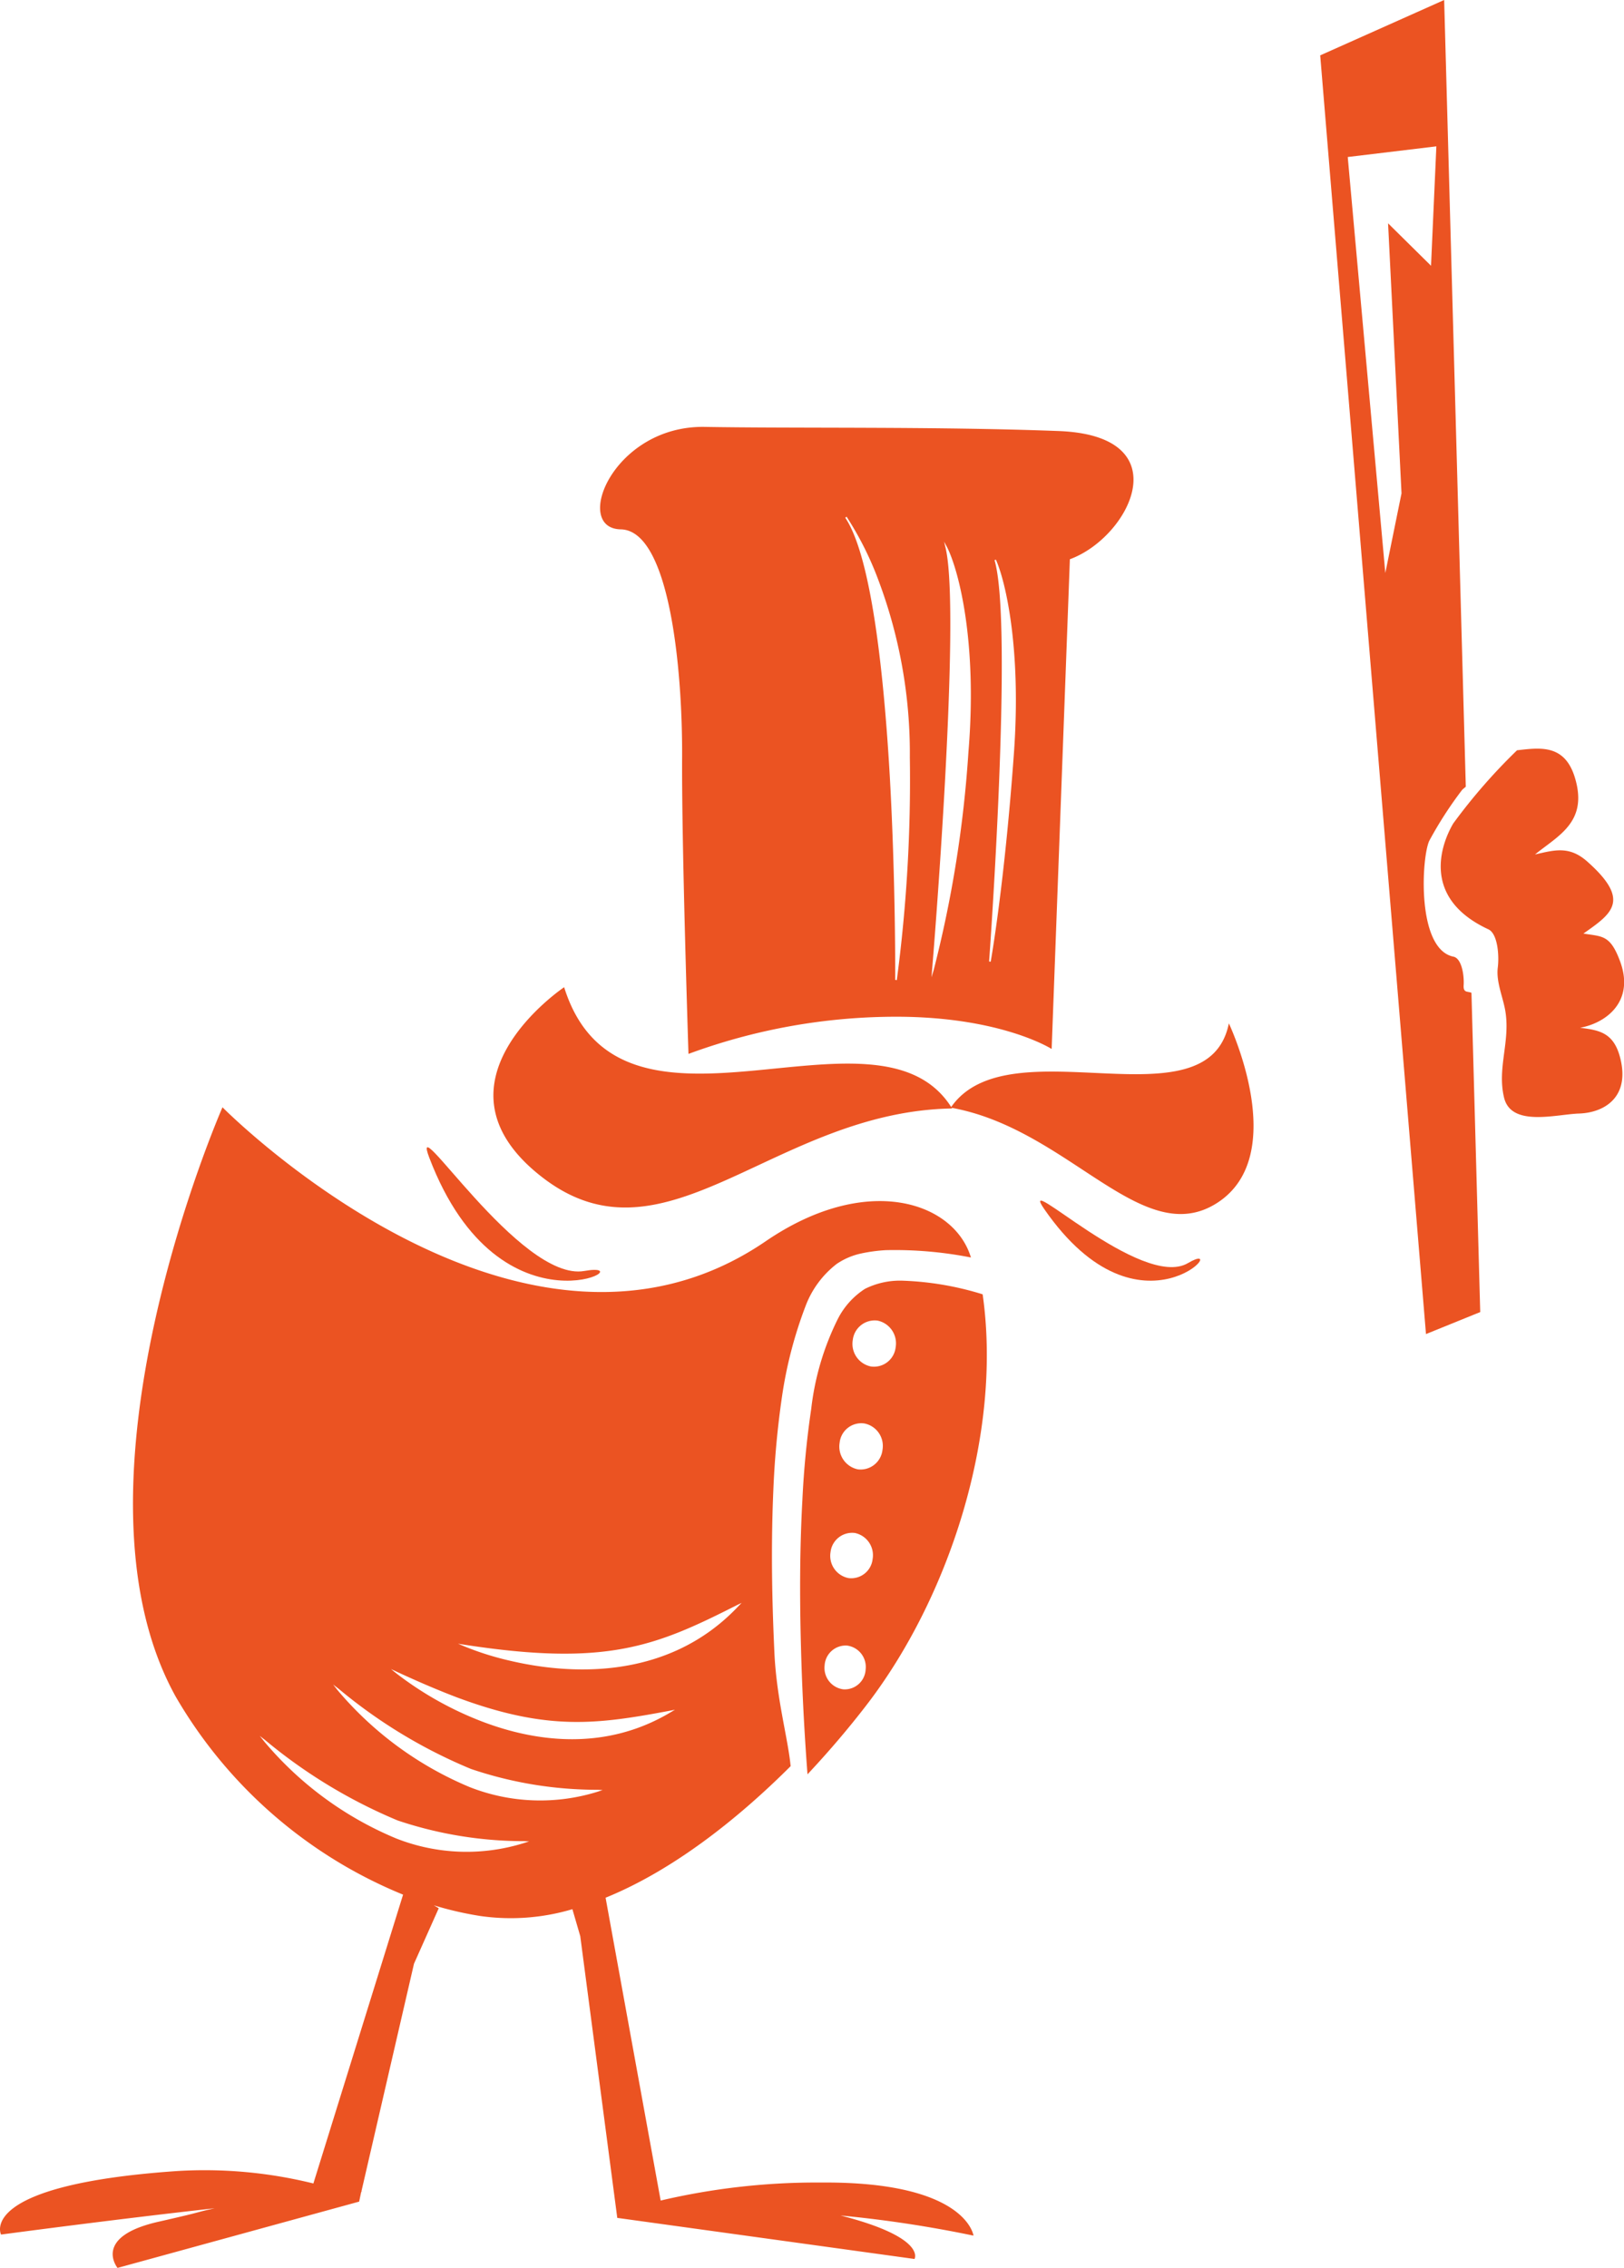
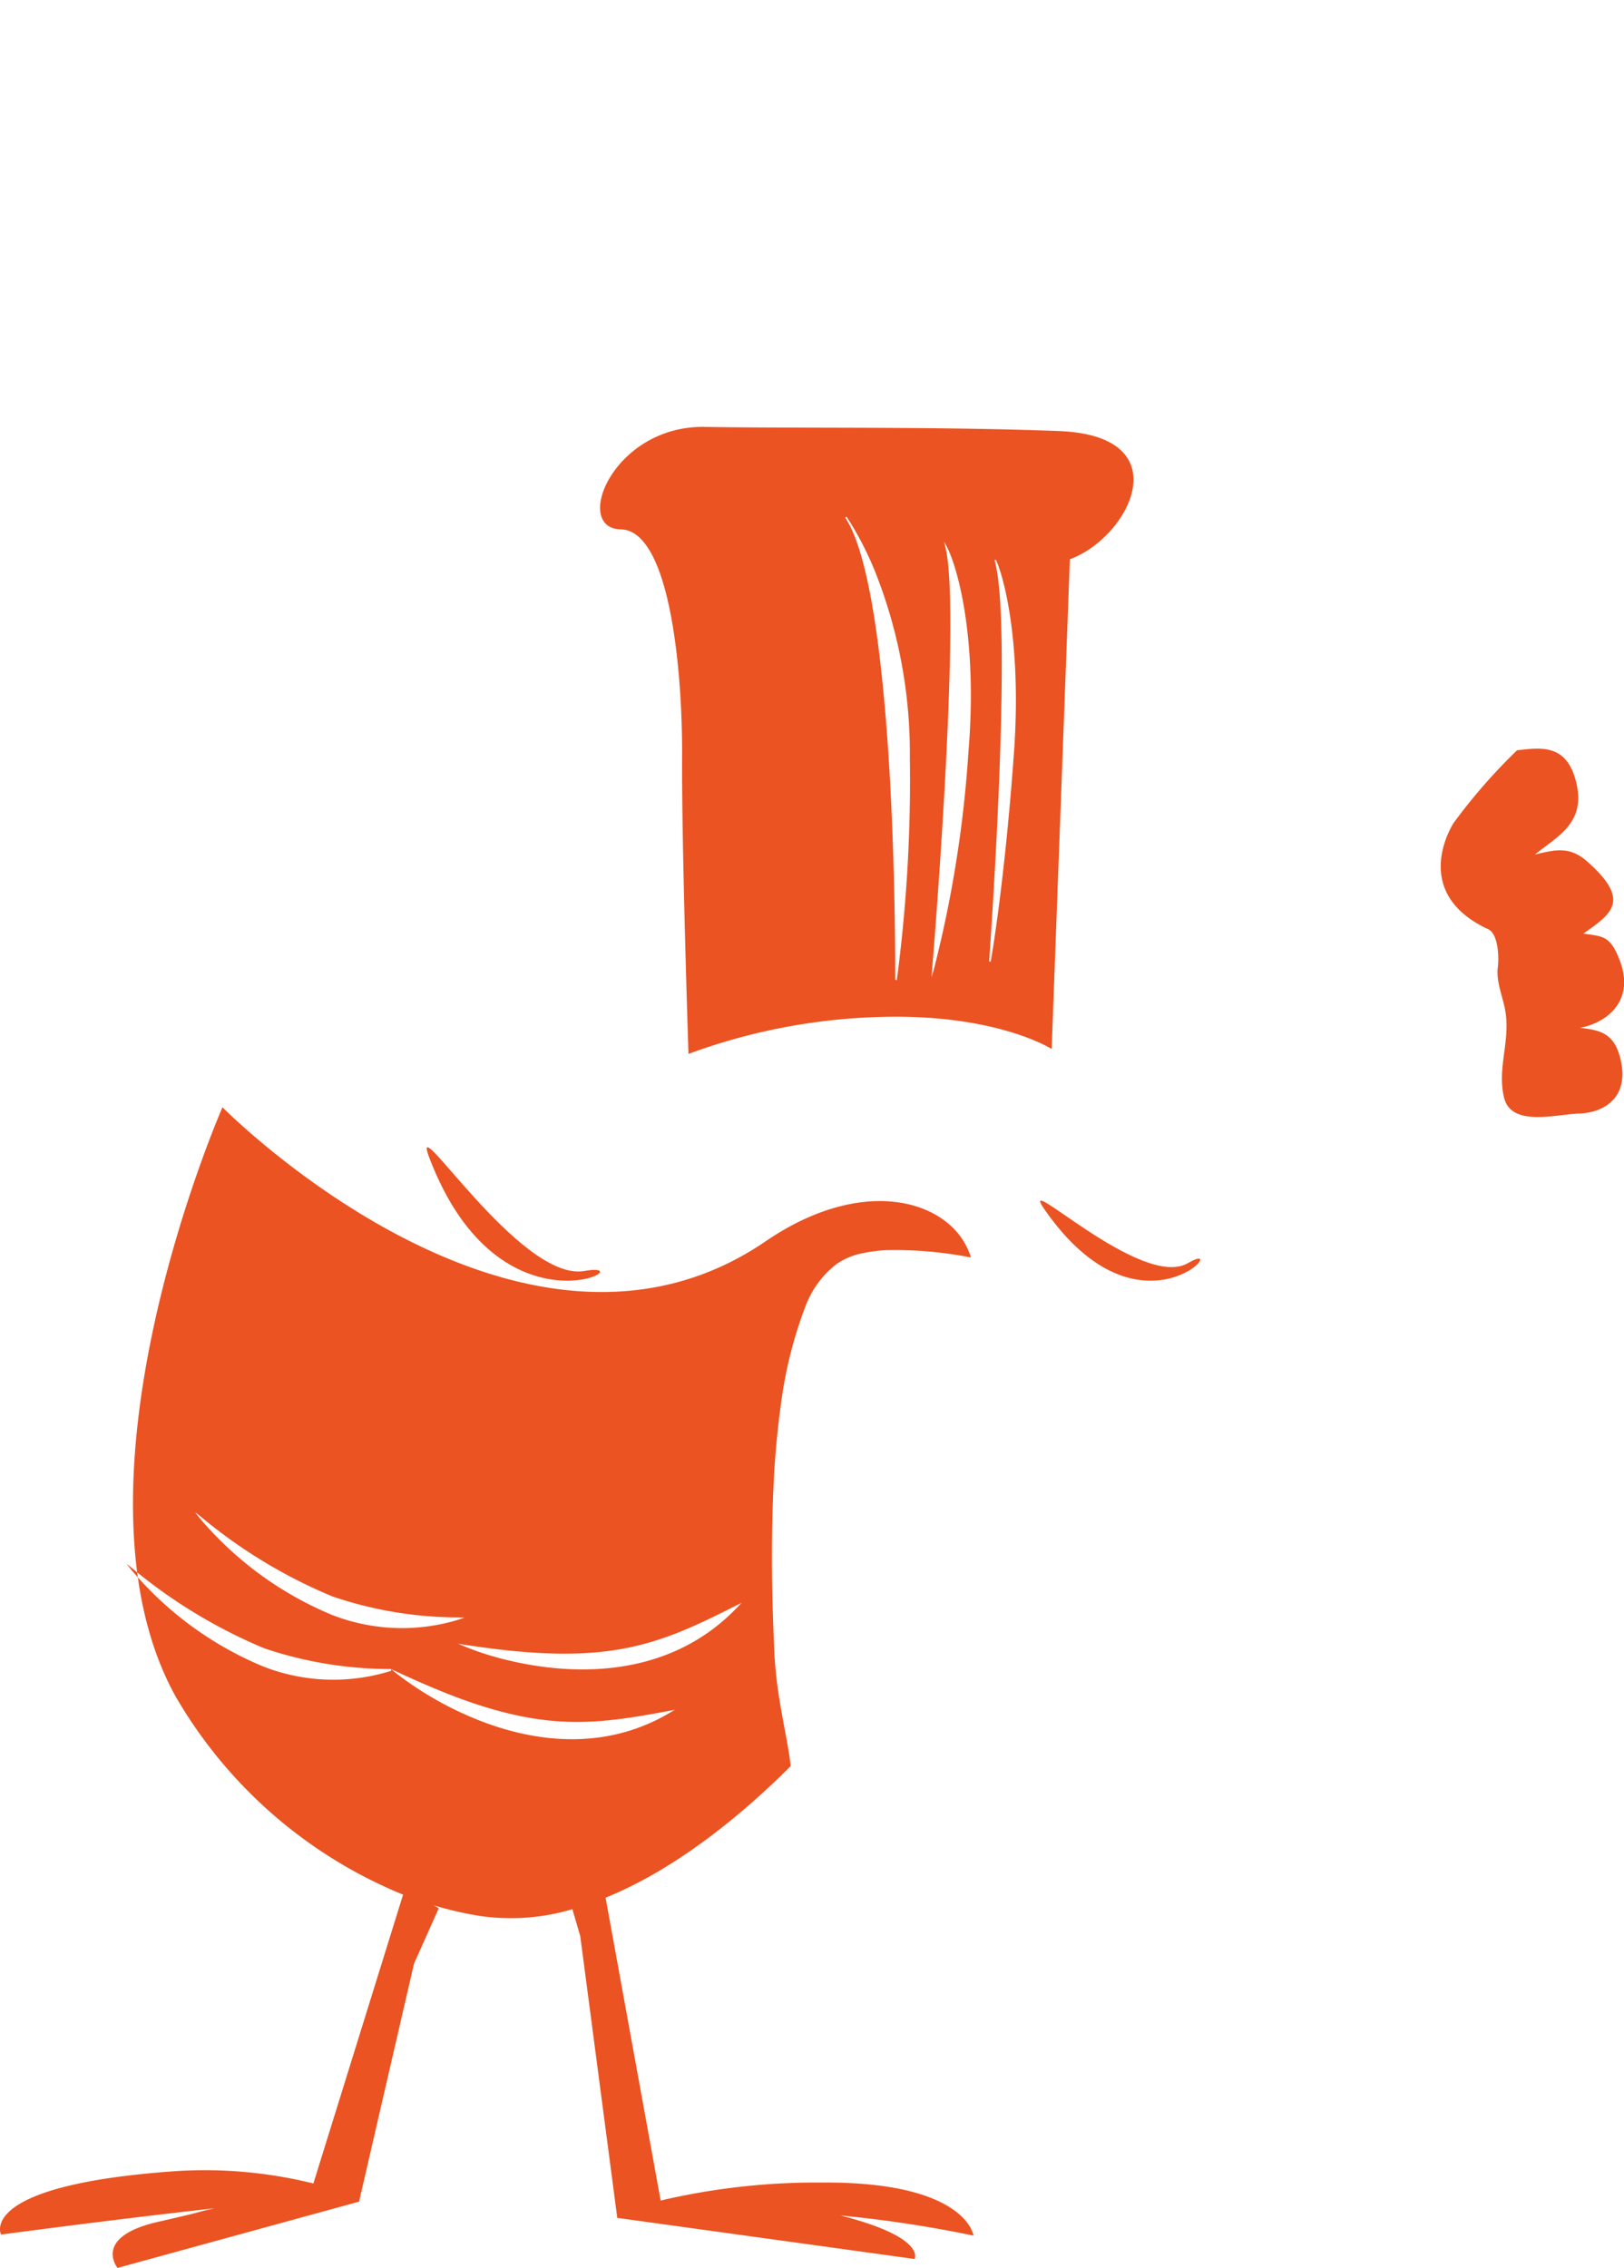
<svg xmlns="http://www.w3.org/2000/svg" id="Poule-panneau" width="121.781" height="170" viewBox="0 0 121.781 170">
  <defs>
    <style>
			.cls-1 {
			fill: #eb5322;
			}
			.cls-1, .cls-2 {
			fill-rule: evenodd;
			}
			.cls-2 {
			fill-opacity: 0;
			}
		</style>
  </defs>
  <path id="Fill_1" data-name="Fill 1" class="cls-1" d="M593.551,1048.68c-3.651-.07-0.578-7.8,6.3-7.68s17.327-.04,26.535.31,5.313,7.98.842,9.61l-1.366,36.71s-4.03-2.58-12.47-2.41a45.026,45.026,0,0,0-14.764,2.78s-0.516-15.53-.478-22.2-0.943-17.05-4.6-17.12h0Zm28.027,2.31c1.419,4.81-.385,29.83-0.407,30.08l0.118,0.02c0.014-.06,1.034-5.78,1.742-15.61,0.57-7.88-.637-12.95-1.352-14.53l-0.1.04h0Zm-4.727,31.27,0.16-.53a88.624,88.624,0,0,0,2.61-16.36c0.688-8.3-.75-13.67-1.6-15.35l-0.226-.42,0.113,0.47c1.186,5.03-.985,31.37-1.012,31.63Zm-6.465-34.45c2.025,3.01,2.932,12.27,3.345,19.5,0.437,7.85.4,15.07,0.4,15.14l0.118,0.02a113.684,113.684,0,0,0,.978-16.69,36.859,36.859,0,0,0-2.356-13.29,24.238,24.238,0,0,0-2.388-4.76Z" transform="translate(-547 -1009)" />
-   <path id="_-e-Fill_3" data-name="-e-Fill 3" class="cls-1" d="M608.6,1172.6c10.887-.08,11.4,3.98,11.4,3.98a91.064,91.064,0,0,0-9.967-1.51c6.483,1.66,5.545,3.26,5.545,3.26l-22.29-3.08-2.776-21.12-0.589-2.02a16.156,16.156,0,0,1-6.914.51,25.715,25.715,0,0,1-3.476-.8l0.368,0.22-1.857,4.16-3.943,17.07h0.087a0.337,0.337,0,0,1-.1.02l-0.156.74L555.814,1179s-1.919-2.33,3.063-3.46c3.747-.85,2.454-0.62,4.221-1.01-7.519.83-16.02,1.97-16.02,1.97s-1.908-3.72,13.18-4.76a33.948,33.948,0,0,1,10.242.93l6.726-21.65a35.023,35.023,0,0,1-17.049-14.84c-8.878-15.99,3.507-44.18,3.507-44.18s22.314,22.61,40.724,10.05c7.575-5.18,14.146-2.97,15.4,1.21a29.512,29.512,0,0,0-6.38-.55,12.036,12.036,0,0,0-1.857.25,5.207,5.207,0,0,0-1.826.78,7.174,7.174,0,0,0-2.318,3.11,31.9,31.9,0,0,0-1.807,6.98,67.674,67.674,0,0,0-.629,6.89c-0.195,4.47-.084,8.64.083,12.22,0.17,3.47,1.019,6.38,1.214,8.45-4.056,4.05-8.9,7.84-13.876,9.86l4.13,22.7a51.17,51.17,0,0,1,12.048-1.35h0Zm-27.256-40.39,0.479,0.2a22.016,22.016,0,0,0,3.437,1.08c4.051,0.95,11.654,1.68,17.091-4.07l0.262-.27-0.335.16c-6.1,3.09-9.762,4.62-20.427,2.98Zm-5.024,1.9,0.407,0.33a25.419,25.419,0,0,0,6.6,3.67c3.57,1.33,8.883,2.28,13.965-.76l0.322-.19-0.359.07c-5.486,1.03-9.186,1.54-16-1-1.365-.52-2.822-1.14-4.465-1.9Zm10.358,12.92-0.365-.02a29.722,29.722,0,0,1-9.492-1.55,38.894,38.894,0,0,1-9.931-6.02l-0.413-.32,0.337,0.42a25.9,25.9,0,0,0,9.9,7.27,14.417,14.417,0,0,0,9.616.33Zm5.511-3.85-0.367-.02a29.523,29.523,0,0,1-9.5-1.56,38.278,38.278,0,0,1-9.927-6.01l-0.413-.32,0.329,0.42a26.115,26.115,0,0,0,9.913,7.27,14.452,14.452,0,0,0,9.605.34Z" transform="translate(-547 -1009)" />
-   <path id="Fill_5" data-name="Fill 5" class="cls-1" d="M614.733,1105a22.826,22.826,0,0,1,5.954,1.02c1.51,10.63-2.612,22.88-8.71,30.79-1.307,1.7-2.8,3.46-4.424,5.19-0.157-2.06-.337-4.86-0.449-8.19-0.118-3.61-.181-7.83.063-12.32a68.647,68.647,0,0,1,.665-6.88,20.23,20.23,0,0,1,1.974-6.7,5.816,5.816,0,0,1,2.057-2.3,5.884,5.884,0,0,1,2.87-.61m-4.5,30.63a1.571,1.571,0,0,0,1.68-1.49,1.616,1.616,0,0,0-1.393-1.79,1.584,1.584,0,0,0-1.683,1.49,1.618,1.618,0,0,0,1.4,1.79m2.2-9.77a1.7,1.7,0,0,0-1.335-1.95,1.631,1.631,0,0,0-1.821,1.43,1.7,1.7,0,0,0,1.338,1.95,1.612,1.612,0,0,0,1.818-1.43m0.739-8.18a1.714,1.714,0,0,0-1.366-1.98,1.631,1.631,0,0,0-1.848,1.45,1.743,1.743,0,0,0,1.364,1.99,1.652,1.652,0,0,0,1.85-1.46m0.989-7.7a1.74,1.74,0,0,0-1.362-1.99,1.656,1.656,0,0,0-1.855,1.46,1.727,1.727,0,0,0,1.362,1.98,1.636,1.636,0,0,0,1.855-1.45" transform="translate(-547 -1009)" />
+   <path id="_-e-Fill_3" data-name="-e-Fill 3" class="cls-1" d="M608.6,1172.6c10.887-.08,11.4,3.98,11.4,3.98a91.064,91.064,0,0,0-9.967-1.51c6.483,1.66,5.545,3.26,5.545,3.26l-22.29-3.08-2.776-21.12-0.589-2.02a16.156,16.156,0,0,1-6.914.51,25.715,25.715,0,0,1-3.476-.8l0.368,0.22-1.857,4.16-3.943,17.07h0.087a0.337,0.337,0,0,1-.1.02l-0.156.74L555.814,1179s-1.919-2.33,3.063-3.46c3.747-.85,2.454-0.62,4.221-1.01-7.519.83-16.02,1.97-16.02,1.97s-1.908-3.72,13.18-4.76a33.948,33.948,0,0,1,10.242.93l6.726-21.65a35.023,35.023,0,0,1-17.049-14.84c-8.878-15.99,3.507-44.18,3.507-44.18s22.314,22.61,40.724,10.05c7.575-5.18,14.146-2.97,15.4,1.21a29.512,29.512,0,0,0-6.38-.55,12.036,12.036,0,0,0-1.857.25,5.207,5.207,0,0,0-1.826.78,7.174,7.174,0,0,0-2.318,3.11,31.9,31.9,0,0,0-1.807,6.98,67.674,67.674,0,0,0-.629,6.89c-0.195,4.47-.084,8.64.083,12.22,0.17,3.47,1.019,6.38,1.214,8.45-4.056,4.05-8.9,7.84-13.876,9.86l4.13,22.7a51.17,51.17,0,0,1,12.048-1.35h0Zm-27.256-40.39,0.479,0.2a22.016,22.016,0,0,0,3.437,1.08c4.051,0.95,11.654,1.68,17.091-4.07l0.262-.27-0.335.16c-6.1,3.09-9.762,4.62-20.427,2.98Zm-5.024,1.9,0.407,0.33a25.419,25.419,0,0,0,6.6,3.67c3.57,1.33,8.883,2.28,13.965-.76l0.322-.19-0.359.07c-5.486,1.03-9.186,1.54-16-1-1.365-.52-2.822-1.14-4.465-1.9Za29.722,29.722,0,0,1-9.492-1.55,38.894,38.894,0,0,1-9.931-6.02l-0.413-.32,0.337,0.42a25.9,25.9,0,0,0,9.9,7.27,14.417,14.417,0,0,0,9.616.33Zm5.511-3.85-0.367-.02a29.523,29.523,0,0,1-9.5-1.56,38.278,38.278,0,0,1-9.927-6.01l-0.413-.32,0.329,0.42a26.115,26.115,0,0,0,9.913,7.27,14.452,14.452,0,0,0,9.605.34Z" transform="translate(-547 -1009)" />
  <path id="Fill_7" data-name="Fill 7" class="cls-1" d="M590.817,1104.27c4.812-.85-6.265,5.53-11.618-8.47-1.6-4.17,6.8,9.33,11.618,8.47" transform="translate(-547 -1009)" />
-   <path id="Fill_9" data-name="Fill 9" class="cls-1" d="M587.732,1097.3c-9.233-7.06,1.572-14.3,1.572-14.3,4.237,13.52,23.433.21,29.024,8.98,4.355-6.24,19.241,1.6,20.822-6.27,0,0,4.706,9.9-.895,13.47s-11.1-5.55-19.895-7.14a0.074,0.074,0,0,1,.028.05c-13.33.23-21.428,12.26-30.656,5.21" transform="translate(-547 -1009)" />
  <path id="Fill_11" data-name="Fill 11" class="cls-1" d="M636.082,1103.68c3.47-2.04-3.5,6.43-10.763-4.03-2.167-3.12,7.291,6.08,10.763,4.03" transform="translate(-547 -1009)" />
  <g>
    <path id="Clip_14" data-name="Clip 14" class="cls-2" d="M655.037,1065.12h13.748v27.61H655.037v-27.61Z" transform="translate(-547 -1009)" />
    <g id="Mask_by_Clip_14" data-name="Mask by Clip 14">
      <path id="Fill_13" data-name="Fill 13" class="cls-1" d="M660.761,1065.24a42.7,42.7,0,0,0-4.788,5.49c-0.948,1.62-2.362,5.61,2.636,7.93,0.695,0.32.822,1.94,0.708,2.86-0.144,1.11.431,2.31,0.583,3.38,0.331,2.26-.637,4.18-0.115,6.37,0.534,2.24,3.934,1.25,5.634,1.2,1.941-.07,3.828-1.27,3.072-4.19-0.485-1.88-1.568-2.06-3-2.24,1.965-.36,4.1-1.98,3-4.97-0.741-2-1.318-1.86-2.754-2.09,2.116-1.49,3.6-2.46.3-5.39-1.357-1.21-2.469-.87-3.929-0.54,1.758-1.43,4.008-2.44,2.984-5.78-0.767-2.49-2.585-2.23-4.326-2.03" transform="translate(-547 -1009)" />
    </g>
  </g>
-   <path id="Fill_16" data-name="Fill 16" class="cls-1" d="M650.882,1051.95l-2.817-31.18,6.645-.8-0.4,8.95-3.221-3.18,1.008,20.24Zm5.875,30.9c-0.039.6,0.309,0.44,0.585,0.57L658,1107.35l-4.068,1.65L646,1013.15l9.295-4.15,1.623,58.97-0.261.22a28.935,28.935,0,0,0-2.481,3.84c-0.587,1.28-.95,8.12,1.814,8.68,0.63,0.13.813,1.43,0.767,2.14h0Z" transform="translate(-547 -1009)" />
</svg>